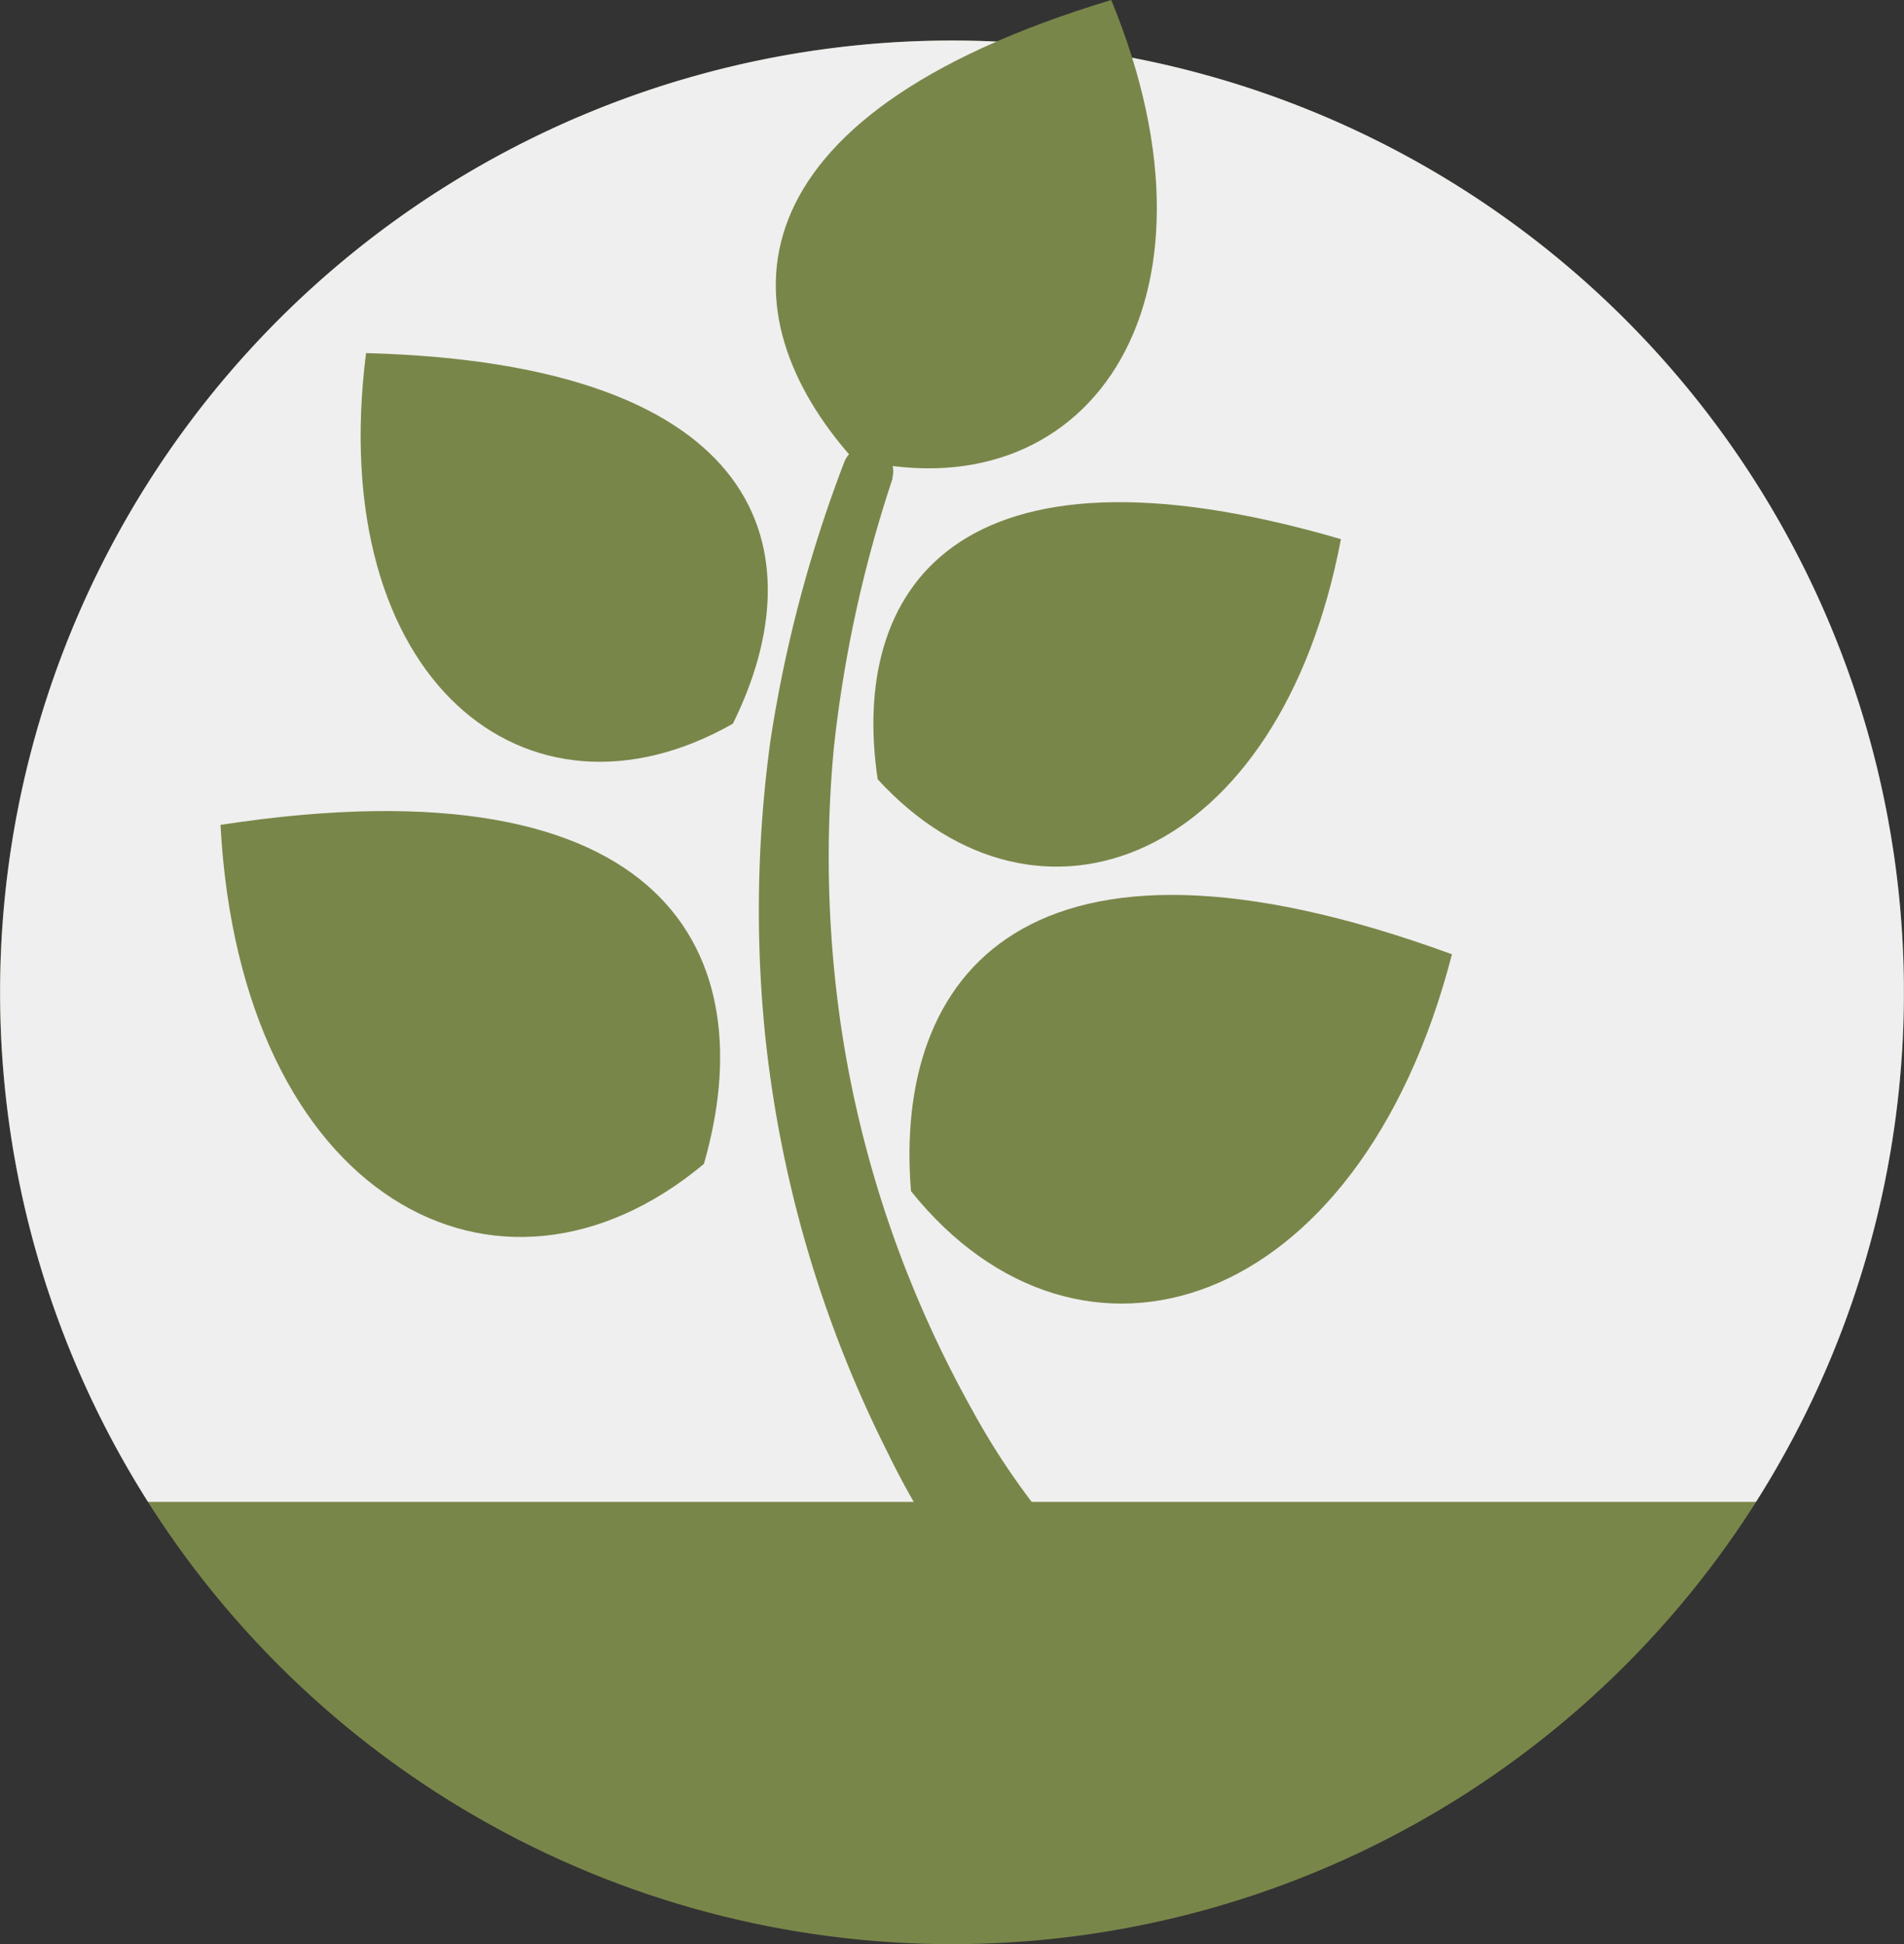
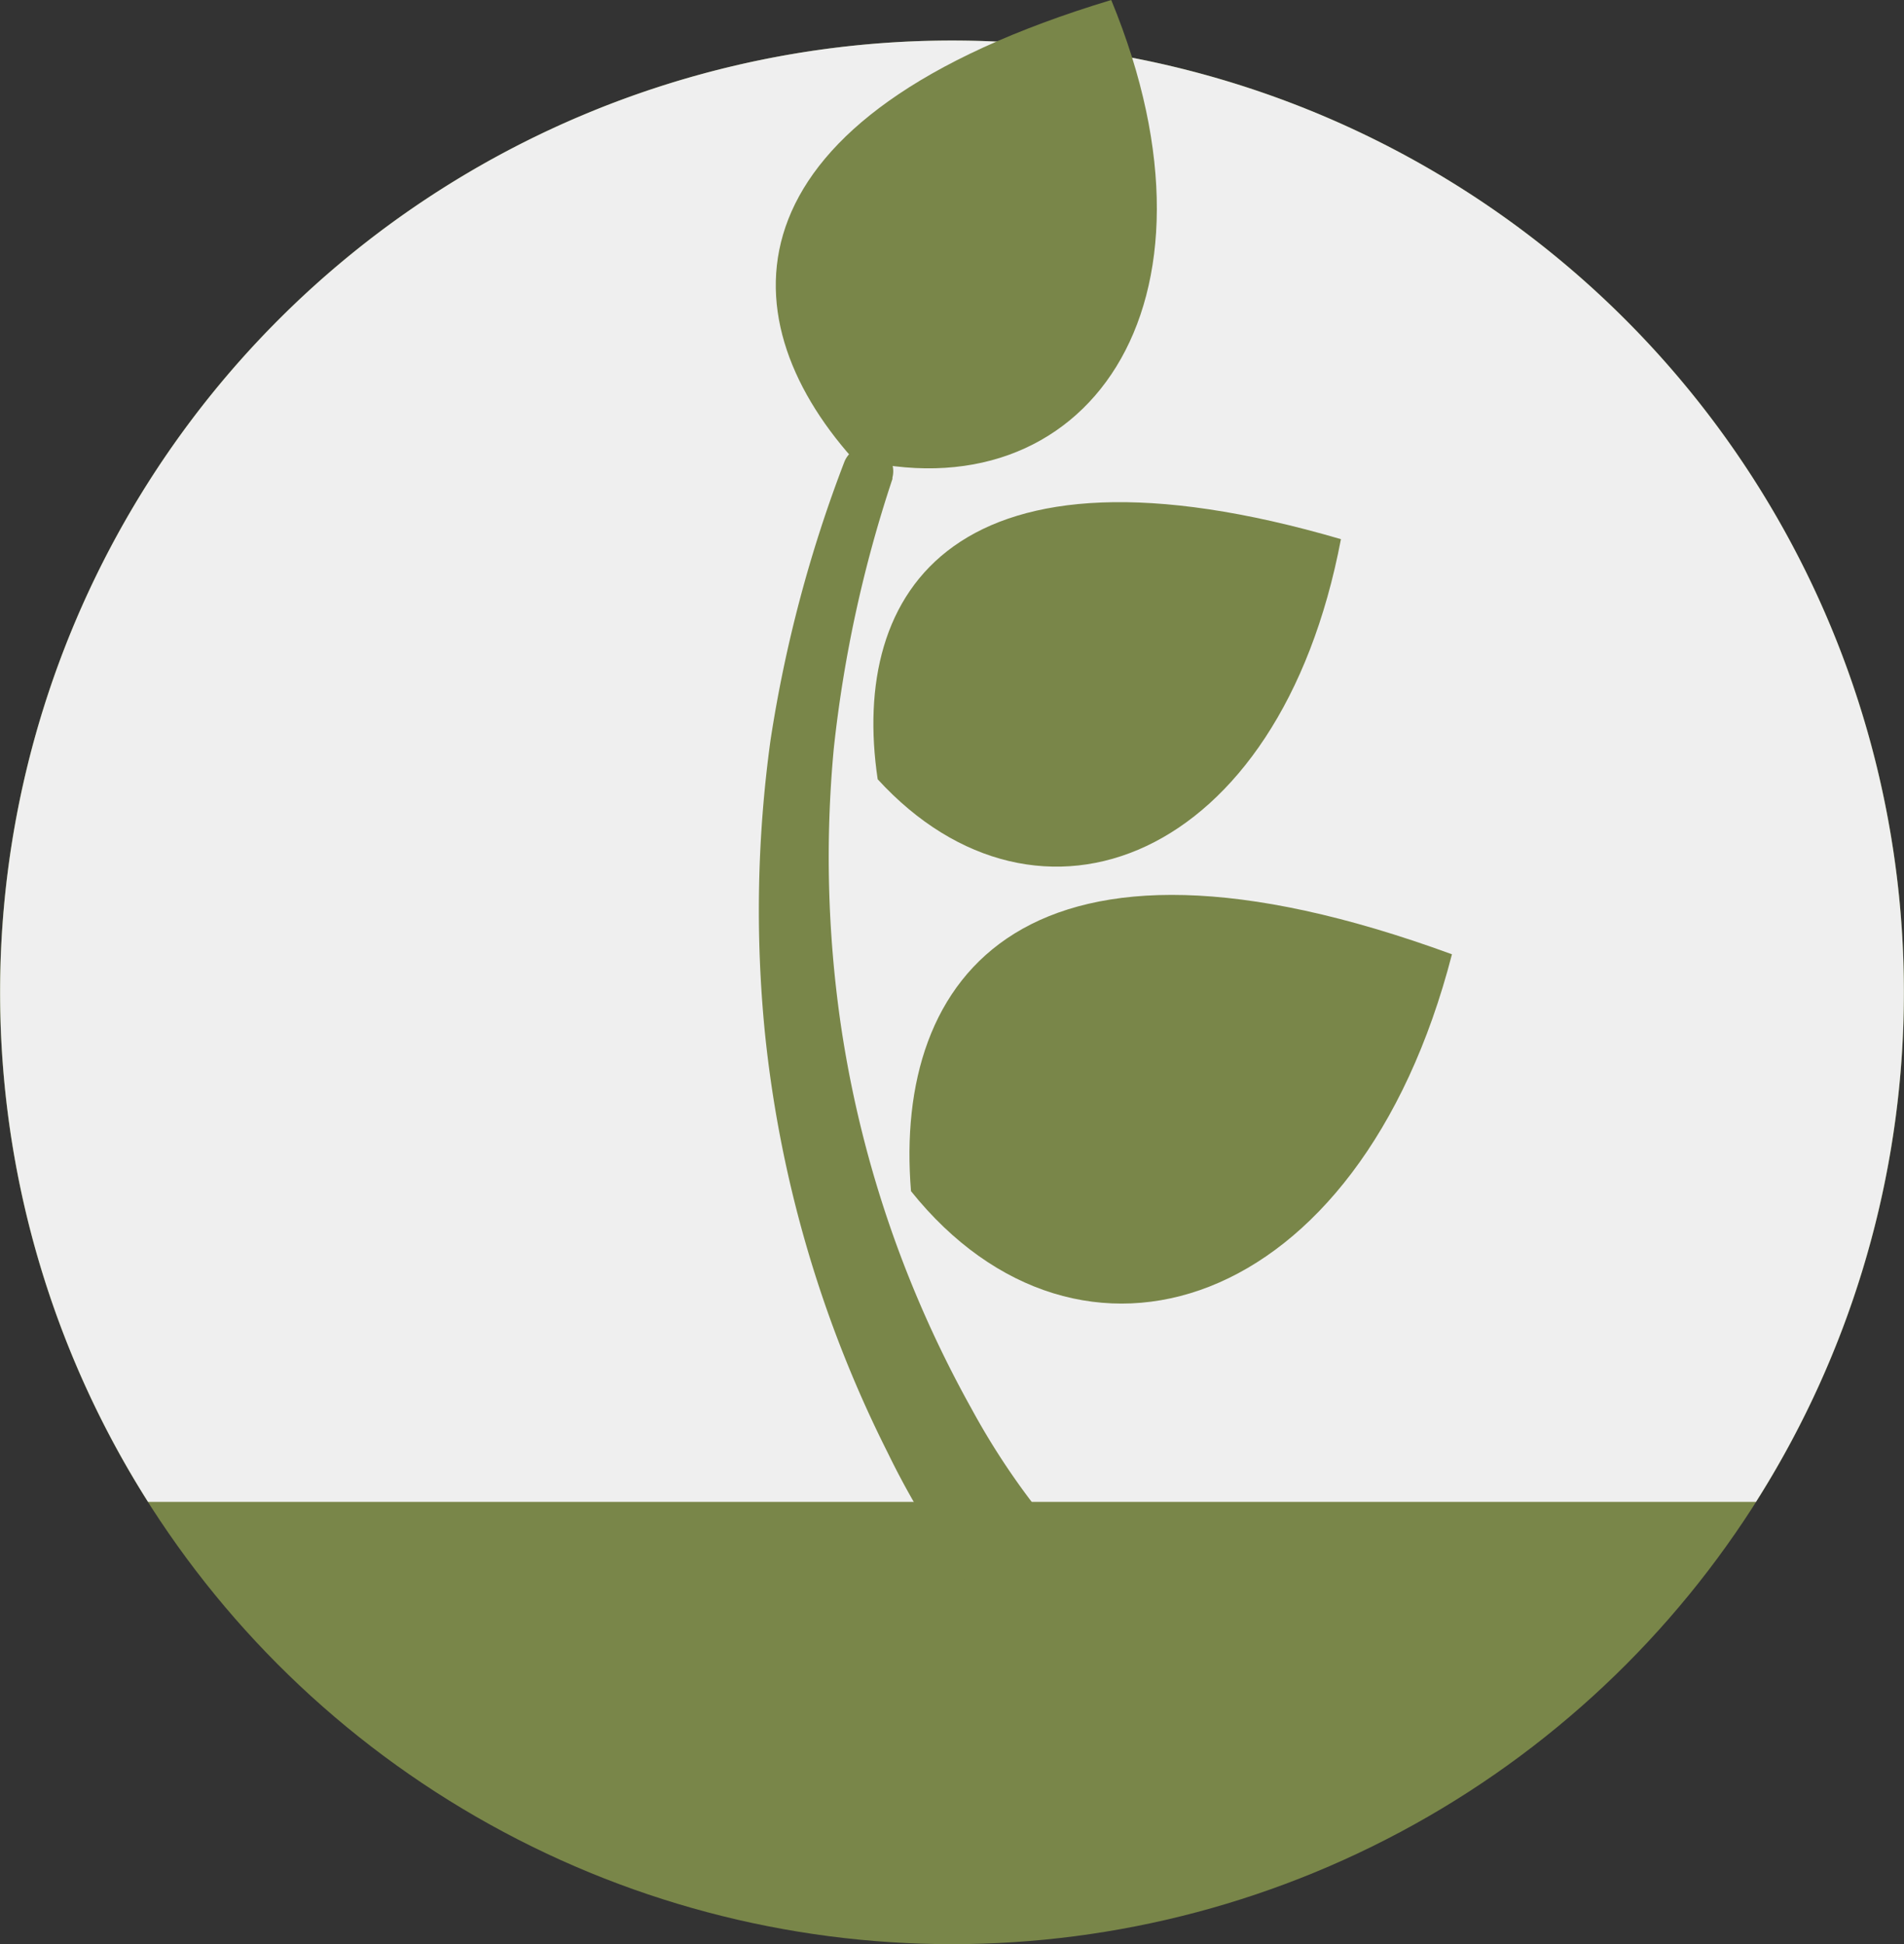
<svg xmlns="http://www.w3.org/2000/svg" viewBox="0 0 124 126.64">
  <rect x="0" y="0" width="124" height="126.64" fill="#333333" stroke="none" />
  <defs>
    <style>.cls-1{fill:#798649;}.cls-2{fill:#efefef;}</style>
  </defs>
  <g id="Слой_2" data-name="Слой 2">
    <g id="Слой_1-2" data-name="Слой 1">
      <circle class="cls-1" cx="62" cy="64.64" r="62" />
      <path class="cls-2" d="M62,2.64A62,62,0,0,0,9.64,97.83H114.36A62,62,0,0,0,62,2.64Z" />
      <path class="cls-1" d="M62.89,103a53,53,0,0,1-5.08-8.38,78.59,78.59,0,0,1-8-27.4,81.14,81.14,0,0,1,.37-19A87.37,87.37,0,0,1,55,30.06a1.65,1.65,0,0,1,3.12,1.05l0,.09A83.9,83.9,0,0,0,54.3,48.77a76.1,76.1,0,0,0,.44,17.85,73,73,0,0,0,4.68,17.14,74,74,0,0,0,3.85,8,47.56,47.56,0,0,0,4.78,7.17l0,0A3.3,3.3,0,0,1,63,103.14Z" />
-       <path class="cls-1" d="M47.73,47.14C53.24,36,50,23.69,23.84,23,21.15,44.24,34.29,54.78,47.73,47.14Z" />
+       <path class="cls-1" d="M47.73,47.14Z" />
      <path class="cls-1" d="M55.52,29.85C47.2,20.49,47.08,7.63,72.37,0,80.62,20,70.62,33.73,55.52,29.85Z" />
      <path class="cls-1" d="M57.16,50.76c-1.83-12.28,5-23,30.17-15.64C83.33,56.18,67.59,62.16,57.16,50.76Z" />
-       <path class="cls-1" d="M45.84,75.82c3.9-13.49-2.18-26.58-31.48-22.09C15.66,78,32.42,87,45.84,75.82Z" />
      <path class="cls-1" d="M59.33,77.59c-1.15-14,7.4-25.62,35.23-15.43C88.5,85.65,70.27,91.24,59.33,77.59Z" />
    </g>
  </g>
</svg>